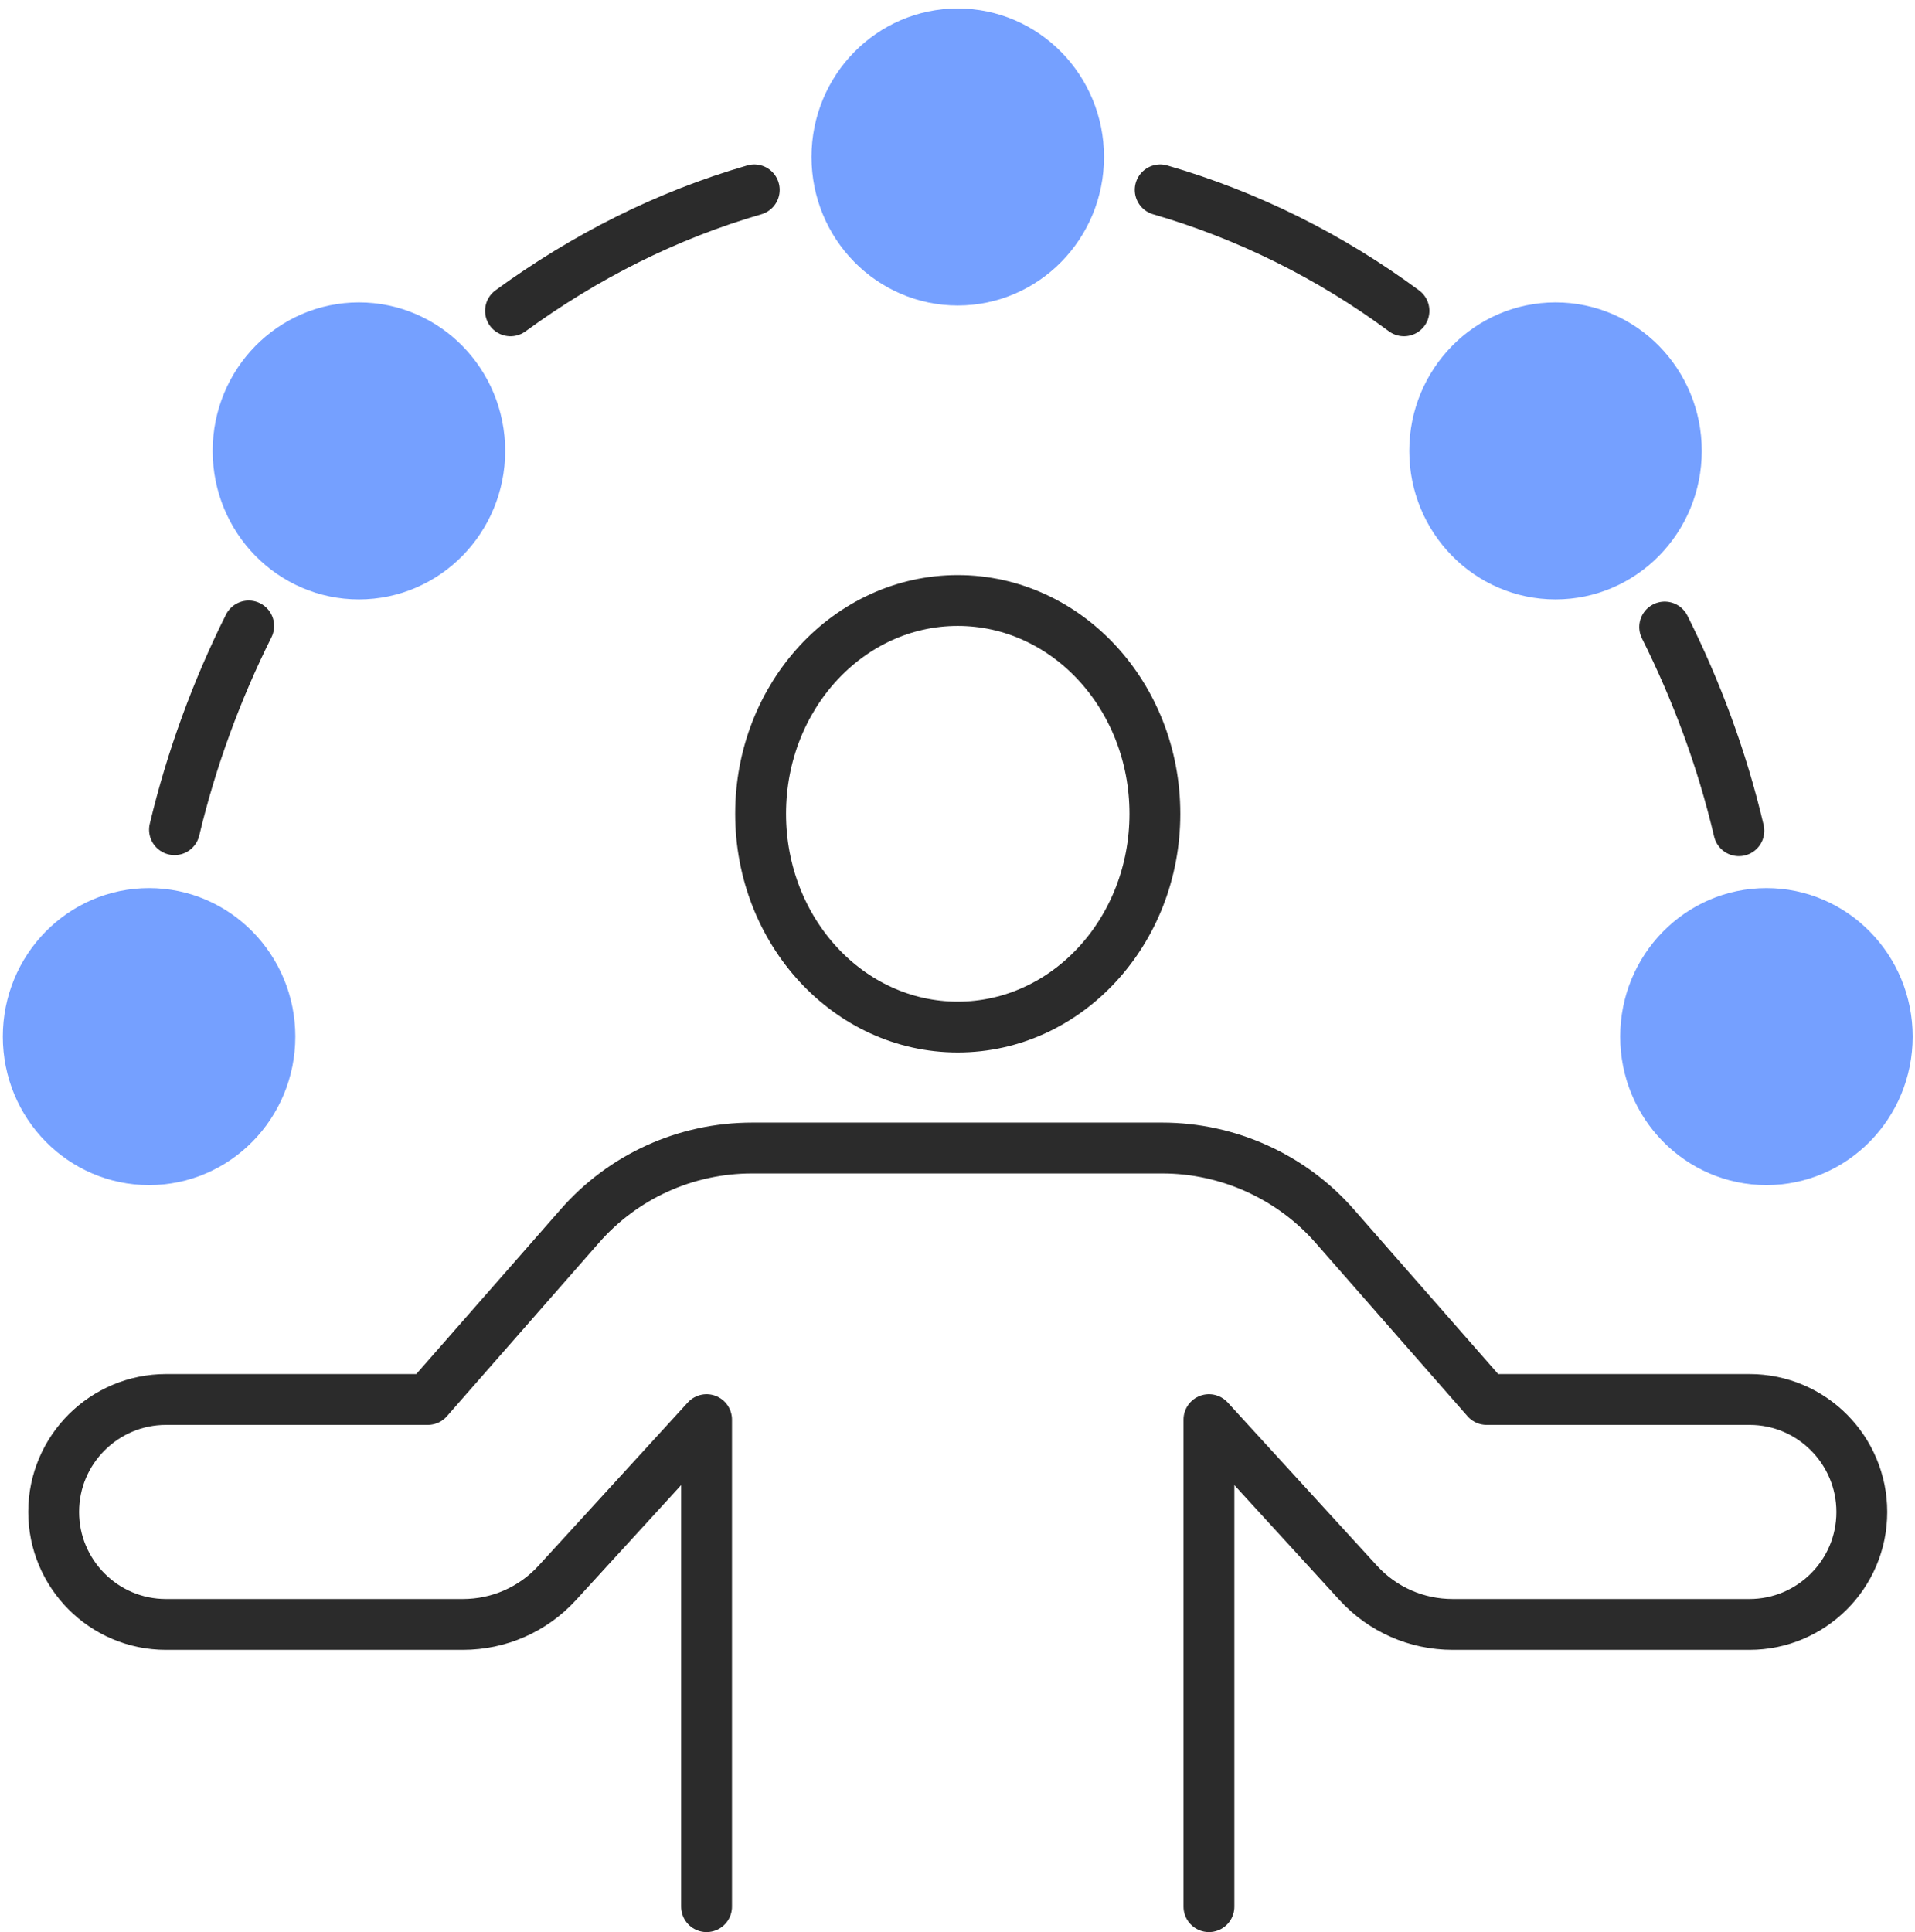
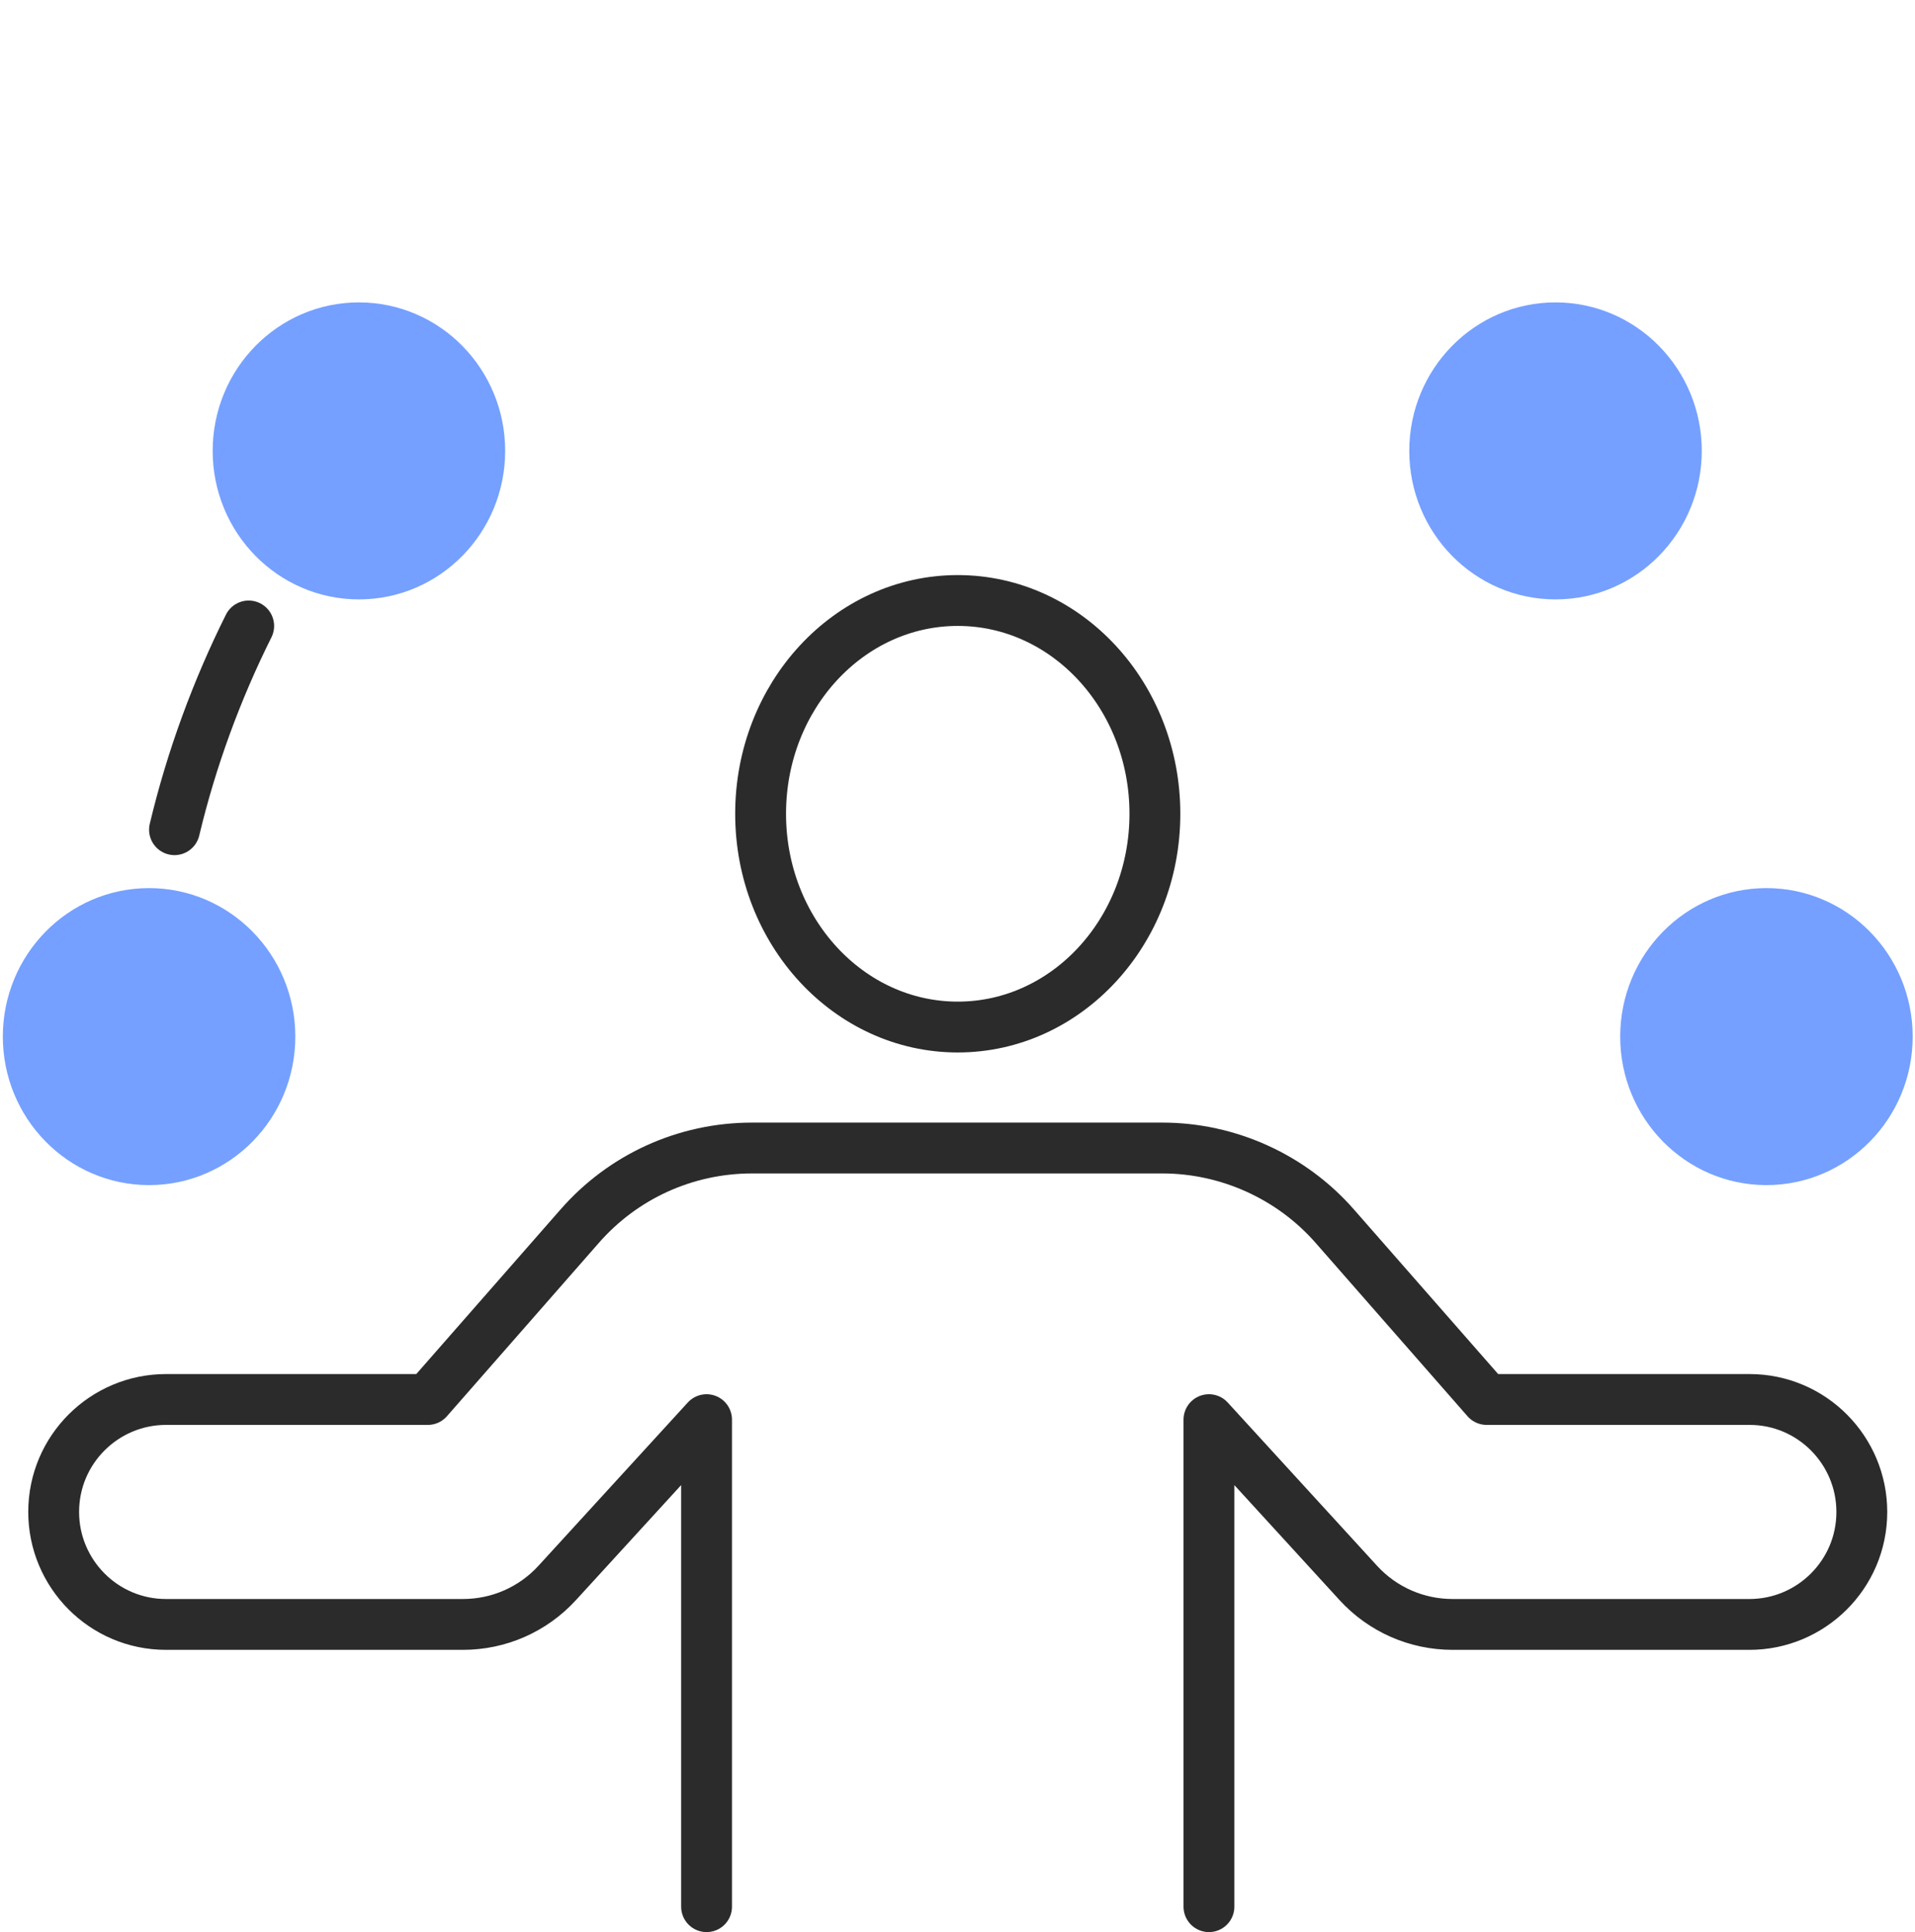
<svg xmlns="http://www.w3.org/2000/svg" width="113" height="114" viewBox="0 0 113 114" fill="none">
  <path d="M56.515 60.599C62.94 60.599 68.148 54.965 68.148 48.016C68.148 41.066 62.94 35.432 56.515 35.432C50.09 35.432 44.882 41.066 44.882 48.016C44.882 54.965 50.09 60.599 56.515 60.599Z" stroke="#2B2B2B" stroke-width="3" stroke-miterlimit="10" stroke-linecap="round" stroke-linejoin="round" />
  <path d="M71.337 112.5V83.764L80.156 93.405C81.594 94.97 83.595 95.847 85.722 95.847H103.233C106.86 95.847 109.862 92.904 109.862 89.21C109.862 85.579 106.923 82.574 103.233 82.574H87.723L78.78 72.369C76.215 69.427 72.463 67.737 68.585 67.737H44.382C40.442 67.737 36.752 69.427 34.188 72.369L25.244 82.574H9.797C6.169 82.574 3.167 85.517 3.167 89.21C3.167 92.842 6.107 95.847 9.797 95.847H27.308C29.435 95.847 31.436 94.97 32.874 93.405L41.693 83.764V112.5" stroke="#2B2B2B" stroke-width="3" stroke-miterlimit="10" stroke-linecap="round" stroke-linejoin="round" />
  <path d="M8.796 68.425C12.734 68.425 15.926 65.174 15.926 61.163C15.926 57.152 12.734 53.901 8.796 53.901C4.859 53.901 1.667 57.152 1.667 61.163C1.667 65.174 4.859 68.425 8.796 68.425Z" fill="#75A0FF" stroke="#75A0FF" stroke-width="3" stroke-miterlimit="10" stroke-linecap="round" stroke-linejoin="round" />
-   <path d="M104.234 68.425C108.171 68.425 111.363 65.174 111.363 61.163C111.363 57.152 108.171 53.901 104.234 53.901C100.296 53.901 97.104 57.152 97.104 61.163C97.104 65.174 100.296 68.425 104.234 68.425Z" fill="#75A0FF" stroke="#75A0FF" stroke-width="3" stroke-miterlimit="10" stroke-linecap="round" stroke-linejoin="round" />
-   <path d="M56.515 16.525C60.453 16.525 63.645 13.273 63.645 9.262C63.645 5.251 60.453 2 56.515 2C52.577 2 49.385 5.251 49.385 9.262C49.385 13.273 52.577 16.525 56.515 16.525Z" fill="#75A0FF" stroke="#75A0FF" stroke-width="3" stroke-miterlimit="10" stroke-linecap="round" stroke-linejoin="round" />
+   <path d="M104.234 68.425C108.171 68.425 111.363 65.174 111.363 61.163C111.363 57.152 108.171 53.901 104.234 53.901C100.296 53.901 97.104 57.152 97.104 61.163C97.104 65.174 100.296 68.425 104.234 68.425" fill="#75A0FF" stroke="#75A0FF" stroke-width="3" stroke-miterlimit="10" stroke-linecap="round" stroke-linejoin="round" />
  <path d="M21.179 33.867C25.117 33.867 28.309 30.615 28.309 26.604C28.309 22.593 25.117 19.342 21.179 19.342C17.241 19.342 14.049 22.593 14.049 26.604C14.049 30.615 17.241 33.867 21.179 33.867Z" fill="#75A0FF" stroke="#75A0FF" stroke-width="3" stroke-miterlimit="10" stroke-linecap="round" stroke-linejoin="round" />
  <path d="M91.788 33.867C95.725 33.867 98.918 30.615 98.918 26.604C98.918 22.593 95.725 19.342 91.788 19.342C87.85 19.342 84.658 22.593 84.658 26.604C84.658 30.615 87.85 33.867 91.788 33.867Z" fill="#75A0FF" stroke="#75A0FF" stroke-width="3" stroke-miterlimit="10" stroke-linecap="round" stroke-linejoin="round" />
-   <path d="M30.123 18.34C34.5 15.147 39.316 12.706 44.507 11.203" stroke="#2B2B2B" stroke-width="3" stroke-miterlimit="10" stroke-linecap="round" stroke-linejoin="round" />
-   <path d="M102.607 49.017C101.607 44.76 100.106 40.753 98.23 36.997" stroke="#2B2B2B" stroke-width="3" stroke-miterlimit="10" stroke-linecap="round" stroke-linejoin="round" />
-   <path d="M68.46 11.203C73.651 12.706 78.53 15.147 82.845 18.34" stroke="#2B2B2B" stroke-width="3" stroke-miterlimit="10" stroke-linecap="round" stroke-linejoin="round" />
  <path d="M14.675 36.934C12.799 40.691 11.297 44.76 10.297 48.955" stroke="#2B2B2B" stroke-width="3" stroke-miterlimit="10" stroke-linecap="round" stroke-linejoin="round" />
</svg>